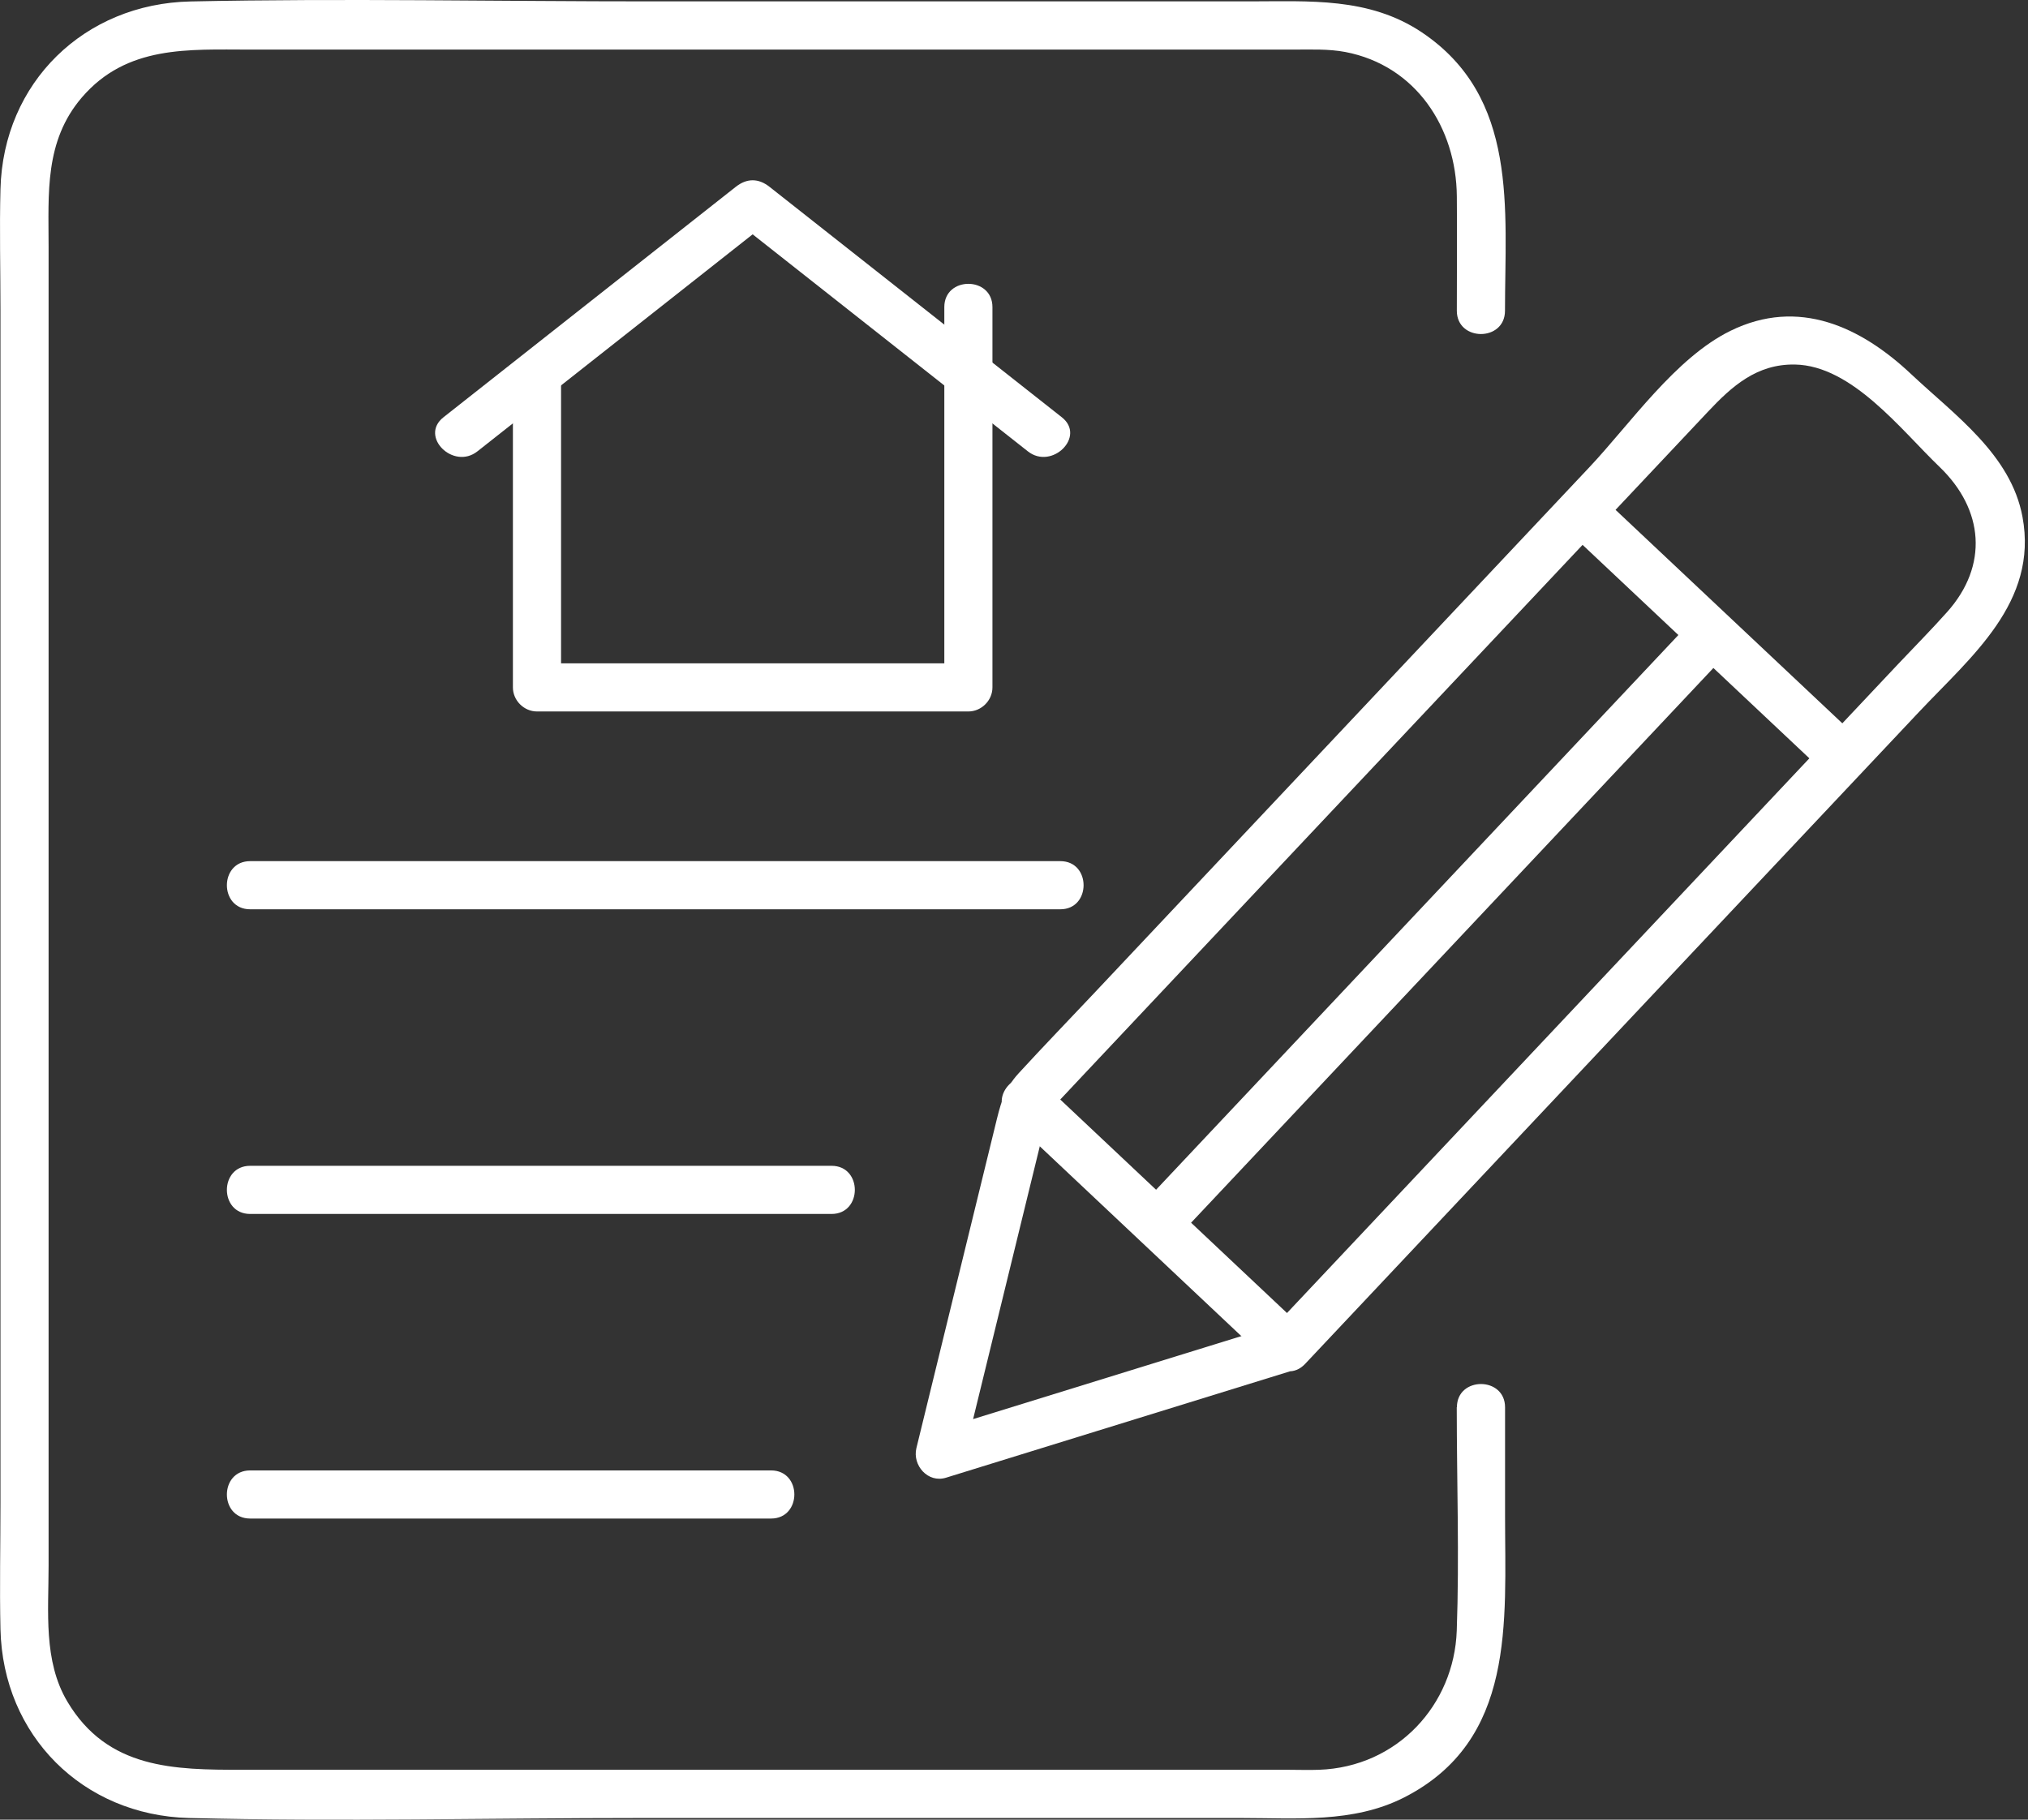
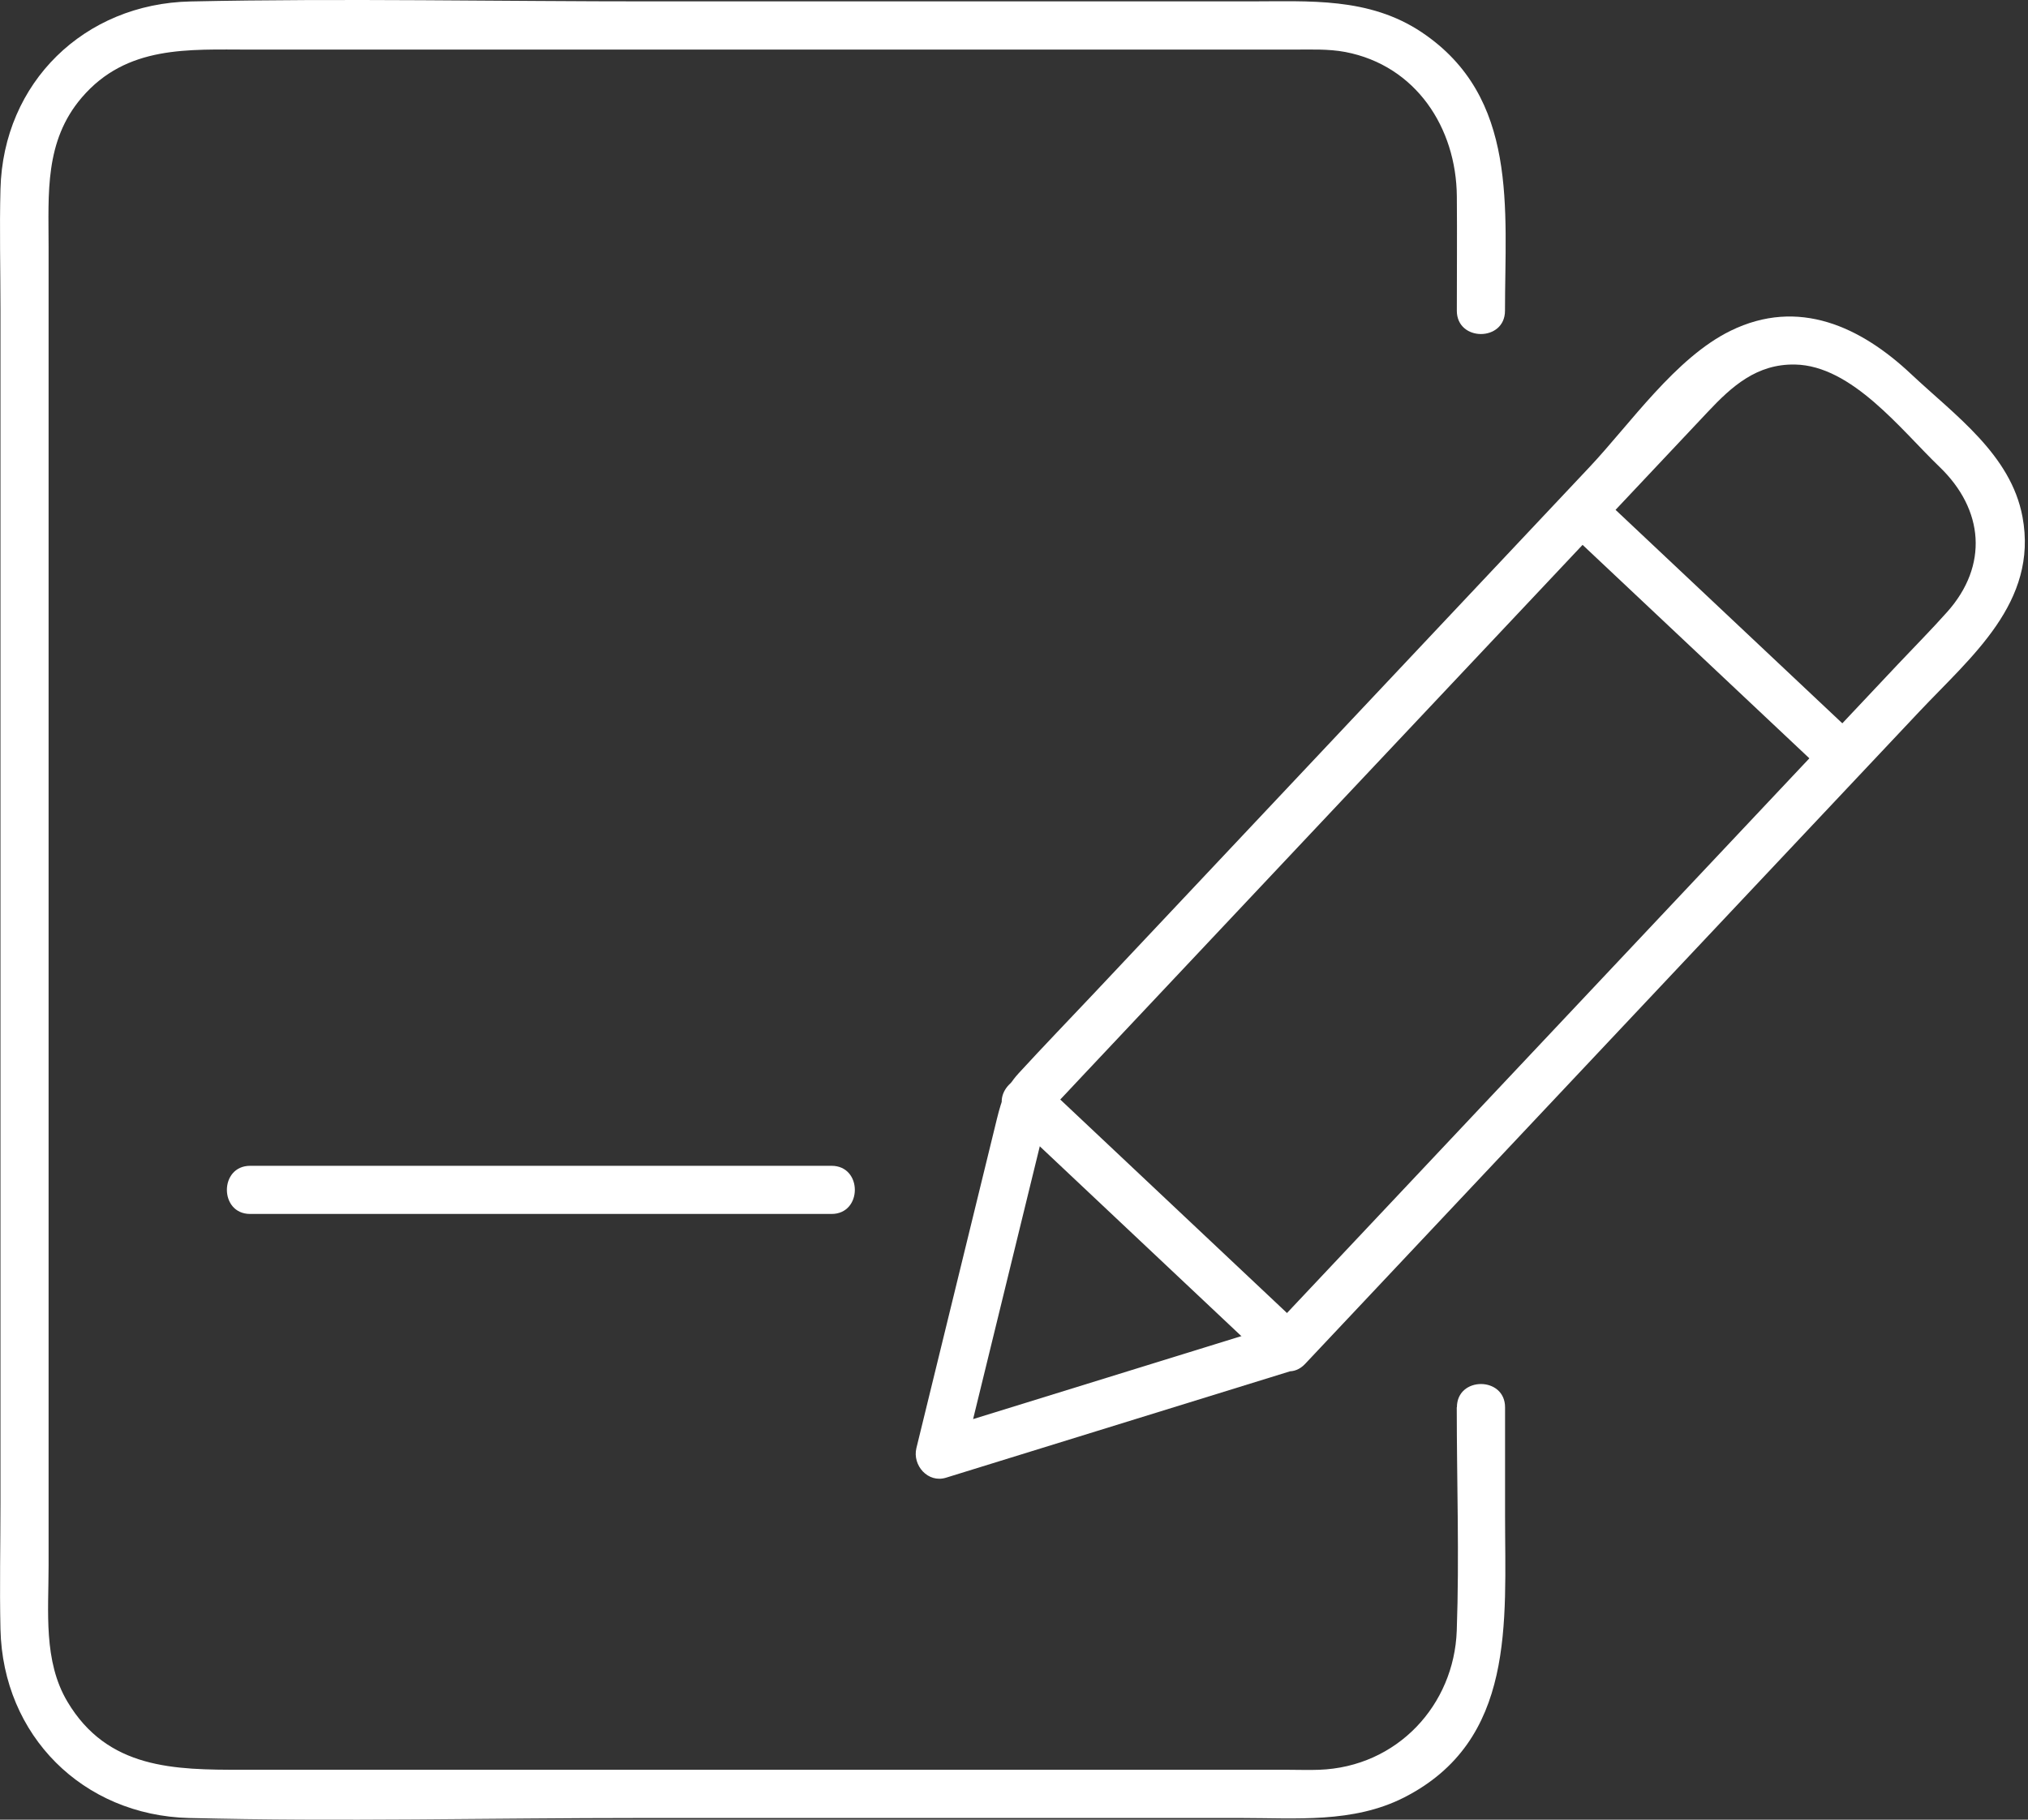
<svg xmlns="http://www.w3.org/2000/svg" width="78" height="70" viewBox="0 0 78 70" fill="none">
  <rect x="0" y="0" width="78" height="70" fill="#333333" stroke="none" />
  <path d="M56.029 54.133C56.029 56.993 56.131 59.873 56.029 62.73C55.927 65.588 53.743 67.973 50.734 68.081C50.336 68.096 49.935 68.081 49.536 68.081C43.084 68.081 36.635 68.081 30.182 68.081H9.316C6.714 68.081 4.137 68.062 2.591 65.458C1.663 63.897 1.869 61.989 1.869 60.243V9.477C1.869 7.447 1.706 5.432 3.147 3.75C4.878 1.732 7.254 1.908 9.612 1.908H49.746C50.41 1.908 51.089 1.877 51.743 2C54.462 2.522 56.011 4.917 56.032 7.555C56.045 9.021 56.032 10.49 56.032 11.955C56.032 13.146 57.884 13.15 57.884 11.955C57.884 8.046 58.418 3.744 54.681 1.241C52.65 -0.116 50.357 0.053 48.055 0.053H25.115C19.19 0.056 13.25 -0.07 7.325 0.056C3.246 0.143 0.123 3.17 0.018 7.274C-0.022 8.817 0.018 10.366 0.018 11.909C0.018 27.209 0.018 42.508 0.018 57.808C0.018 59.428 -0.019 61.054 0.018 62.678C0.113 66.766 3.184 69.831 7.27 69.936C13.059 70.081 18.869 69.936 24.662 69.936H47.734C49.848 69.936 52.042 70.139 53.992 69.152C58.31 66.961 57.887 62.385 57.887 58.311V54.136C57.887 52.945 56.035 52.942 56.035 54.136L56.029 54.133Z" fill="white" />
  <path d="M49.293 50.92C44.828 52.303 40.359 53.682 35.894 55.065L37.033 56.203C37.897 52.667 38.761 49.131 39.625 45.597L40.174 43.354C40.217 43.172 40.344 42.897 40.331 42.709C40.31 42.401 40.183 42.925 40.146 42.965C40.643 42.447 41.131 41.922 41.621 41.401C47.46 35.198 53.298 28.995 59.14 22.796C61.321 20.479 63.506 18.158 65.688 15.841C66.608 14.862 67.567 13.995 69.039 14.023C71.233 14.063 73.125 16.547 74.597 17.96C76.303 19.599 76.488 21.756 74.887 23.546C74.279 24.228 73.634 24.879 73.008 25.542C70.24 28.483 67.472 31.421 64.704 34.362C59.433 39.959 54.159 45.56 48.889 51.158C48.071 52.025 49.379 53.337 50.197 52.467C55.051 47.31 59.905 42.154 64.759 36.997C67.777 33.794 70.792 30.588 73.81 27.385C75.809 25.262 78.399 23.169 77.788 19.883C77.343 17.485 75.18 15.967 73.507 14.393C71.573 12.573 69.178 11.443 66.561 12.724C64.444 13.761 62.704 16.3 61.136 17.967C54.779 24.718 48.426 31.467 42.069 38.219C41.106 39.24 40.128 40.253 39.18 41.286C38.597 41.922 38.474 42.505 38.267 43.351C37.261 47.471 36.255 51.59 35.246 55.707C35.086 56.37 35.69 57.061 36.385 56.845C40.85 55.463 45.318 54.084 49.783 52.701C50.919 52.349 50.434 50.562 49.29 50.914L49.293 50.92Z" fill="white" />
  <path d="M60.17 20.303C63.528 23.463 66.885 26.622 70.24 29.782C71.107 30.6 72.418 29.292 71.548 28.474C68.191 25.314 64.833 22.154 61.479 18.994C60.612 18.177 59.3 19.485 60.17 20.303Z" fill="white" />
  <path d="M38.813 42.987C42.171 46.147 45.528 49.307 48.882 52.47C49.749 53.287 51.061 51.979 50.191 51.161C46.833 48.001 43.476 44.841 40.122 41.678C39.255 40.861 37.943 42.169 38.813 42.987Z" fill="white" />
-   <path d="M65.207 23.734C58.973 30.356 52.74 36.975 46.506 43.598C45.621 44.539 44.735 45.477 43.852 46.418C43.035 47.285 44.343 48.597 45.161 47.727C51.394 41.104 57.628 34.485 63.861 27.863C64.747 26.922 65.632 25.984 66.515 25.043C67.333 24.175 66.024 22.864 65.207 23.734Z" fill="white" />
-   <path d="M9.621 34.979H40.782C41.973 34.979 41.976 33.127 40.782 33.127H9.621C8.43 33.127 8.427 34.979 9.621 34.979Z" fill="white" />
  <path d="M9.621 46.699H31.984C33.175 46.699 33.178 44.847 31.984 44.847H9.621C8.43 44.847 8.427 46.699 9.621 46.699Z" fill="white" />
-   <path d="M9.621 58.416H29.657C30.849 58.416 30.852 56.565 29.657 56.565H9.621C8.43 56.565 8.427 58.416 9.621 58.416Z" fill="white" />
-   <path d="M36.32 11.813V26.444L37.246 25.518H20.653L21.579 26.444V14.618C21.579 13.427 19.727 13.424 19.727 14.618V26.444C19.727 26.943 20.15 27.369 20.653 27.369H37.246C37.745 27.369 38.171 26.947 38.171 26.444V11.813C38.171 10.622 36.32 10.619 36.32 11.813Z" fill="white" />
-   <path d="M40.841 16.053C37.094 13.1 33.348 10.147 29.602 7.191C29.173 6.851 28.726 6.848 28.294 7.191C24.547 10.144 20.801 13.097 17.055 16.053C16.12 16.791 17.438 18.093 18.363 17.362C22.11 14.409 25.856 11.456 29.602 8.499H28.294C32.04 11.452 35.786 14.406 39.532 17.362C40.458 18.093 41.776 16.791 40.841 16.053Z" fill="white" />
</svg>